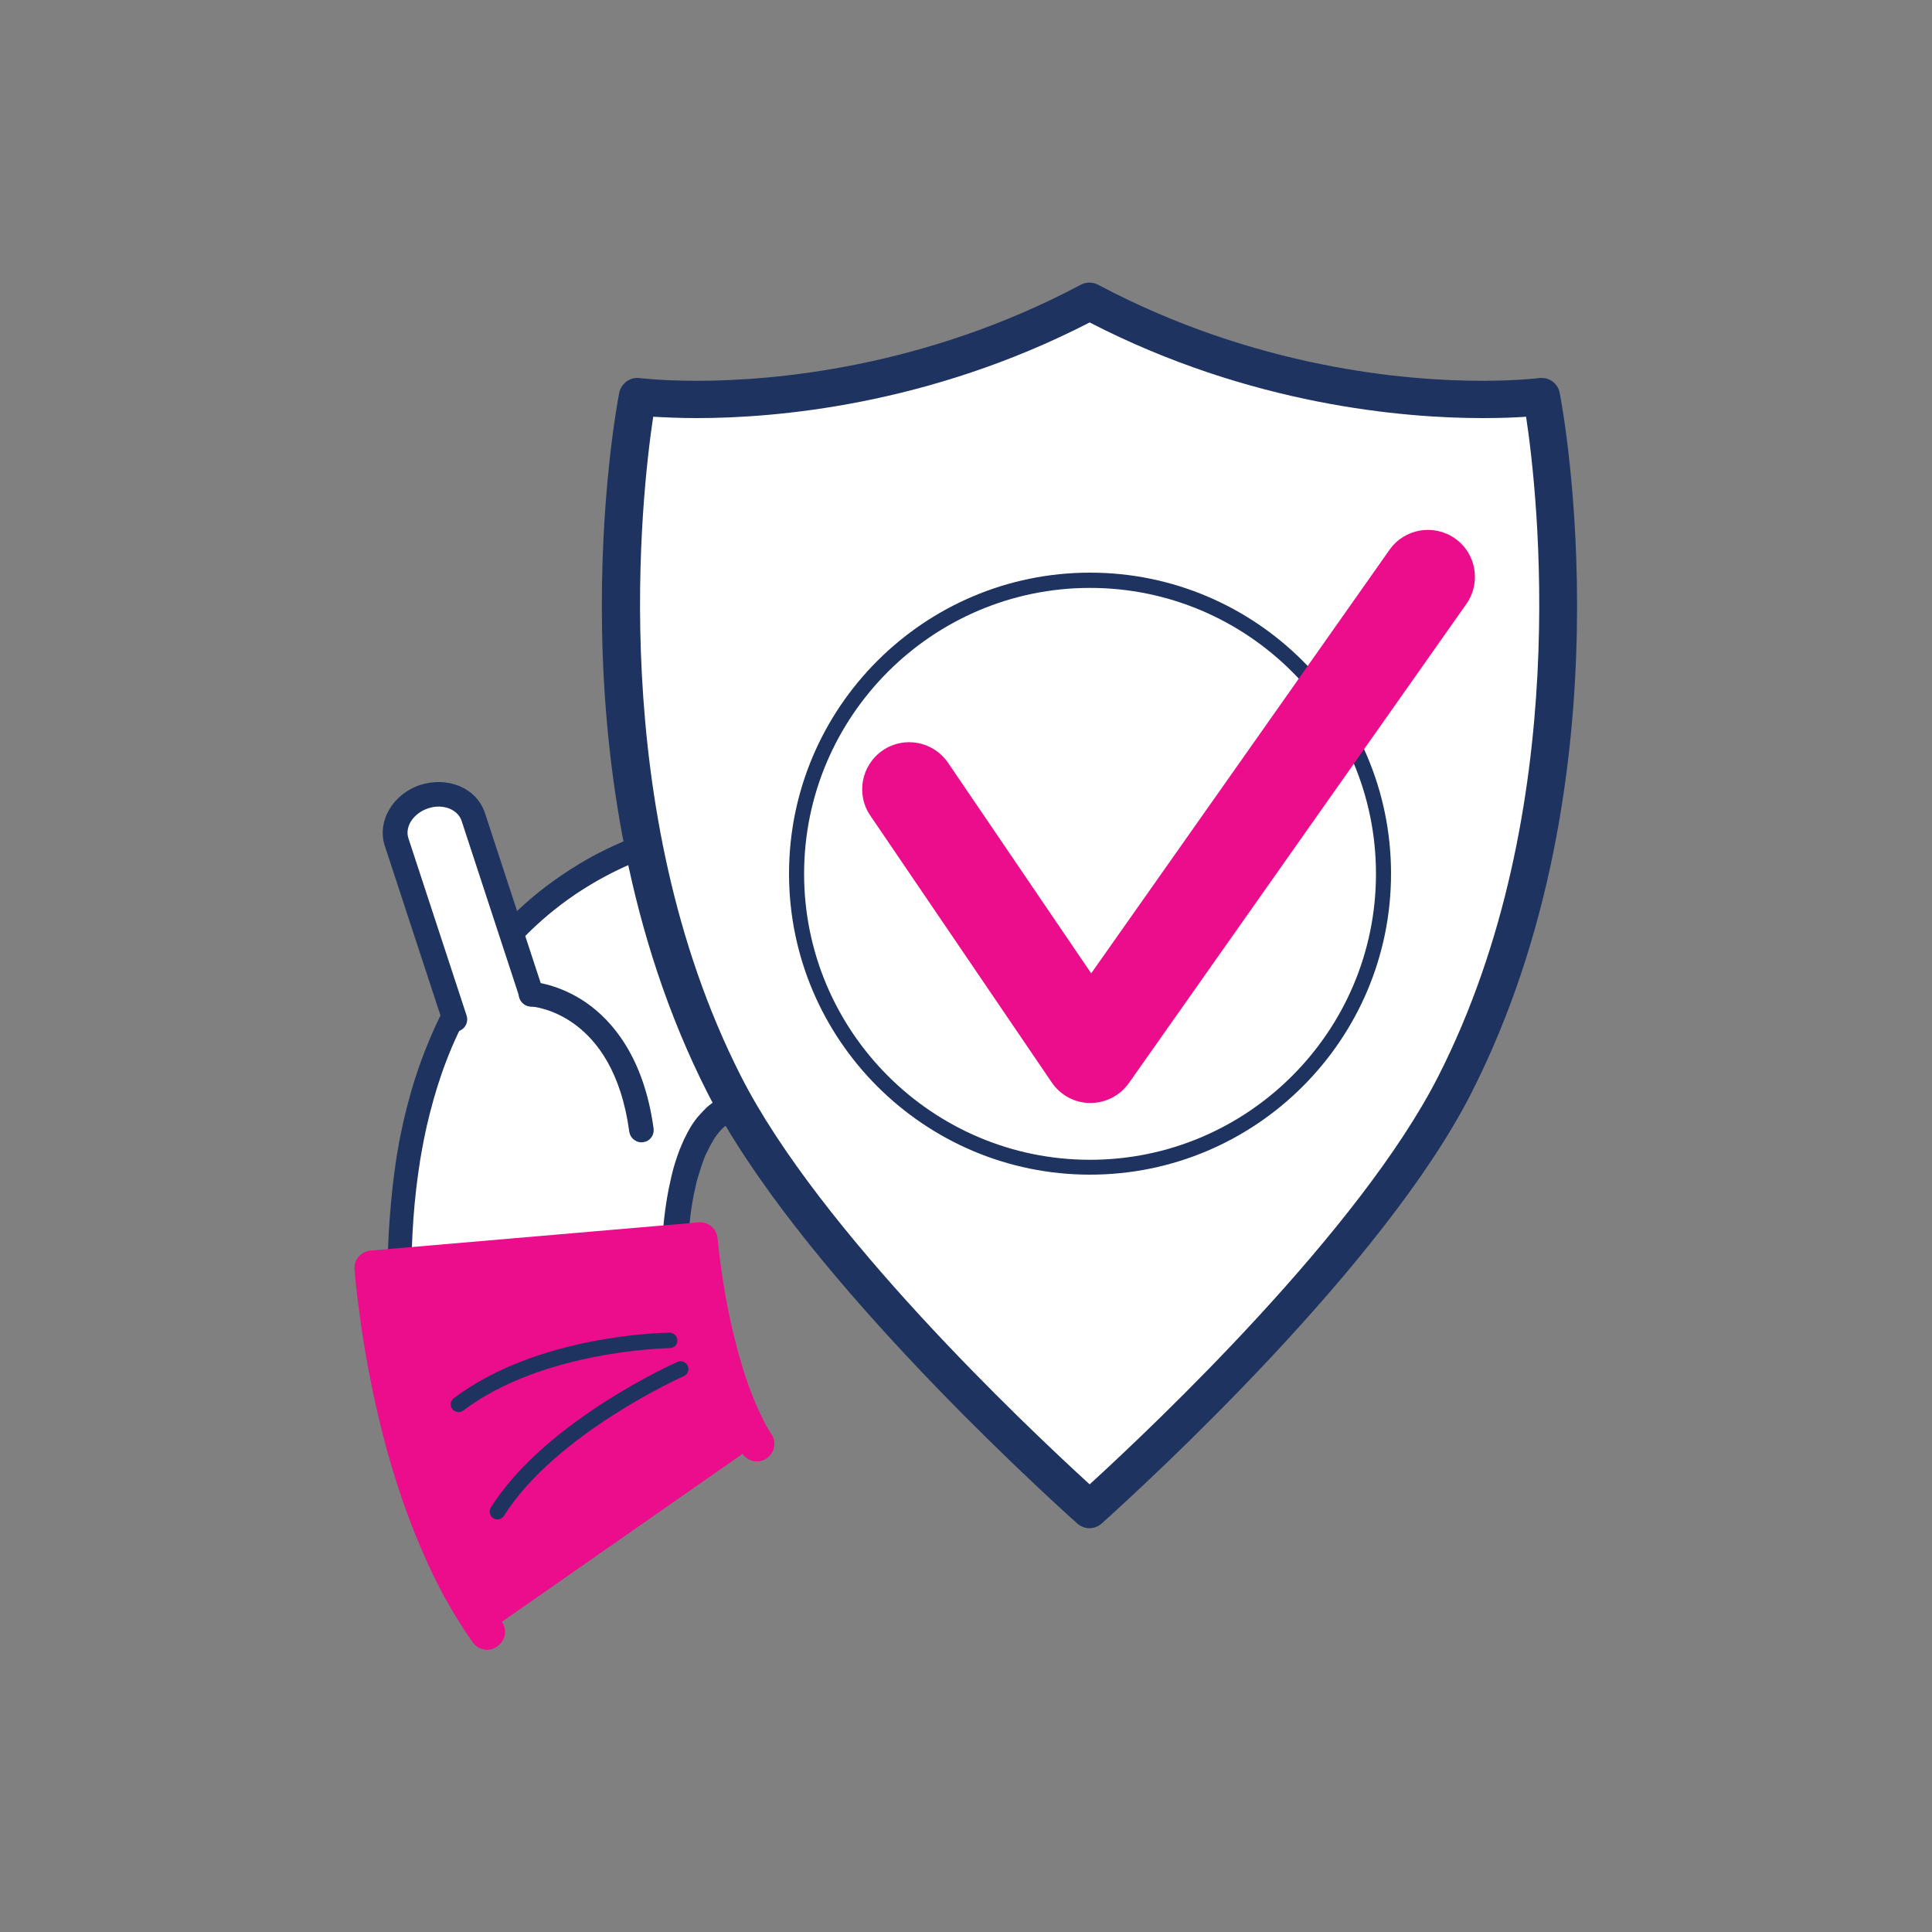
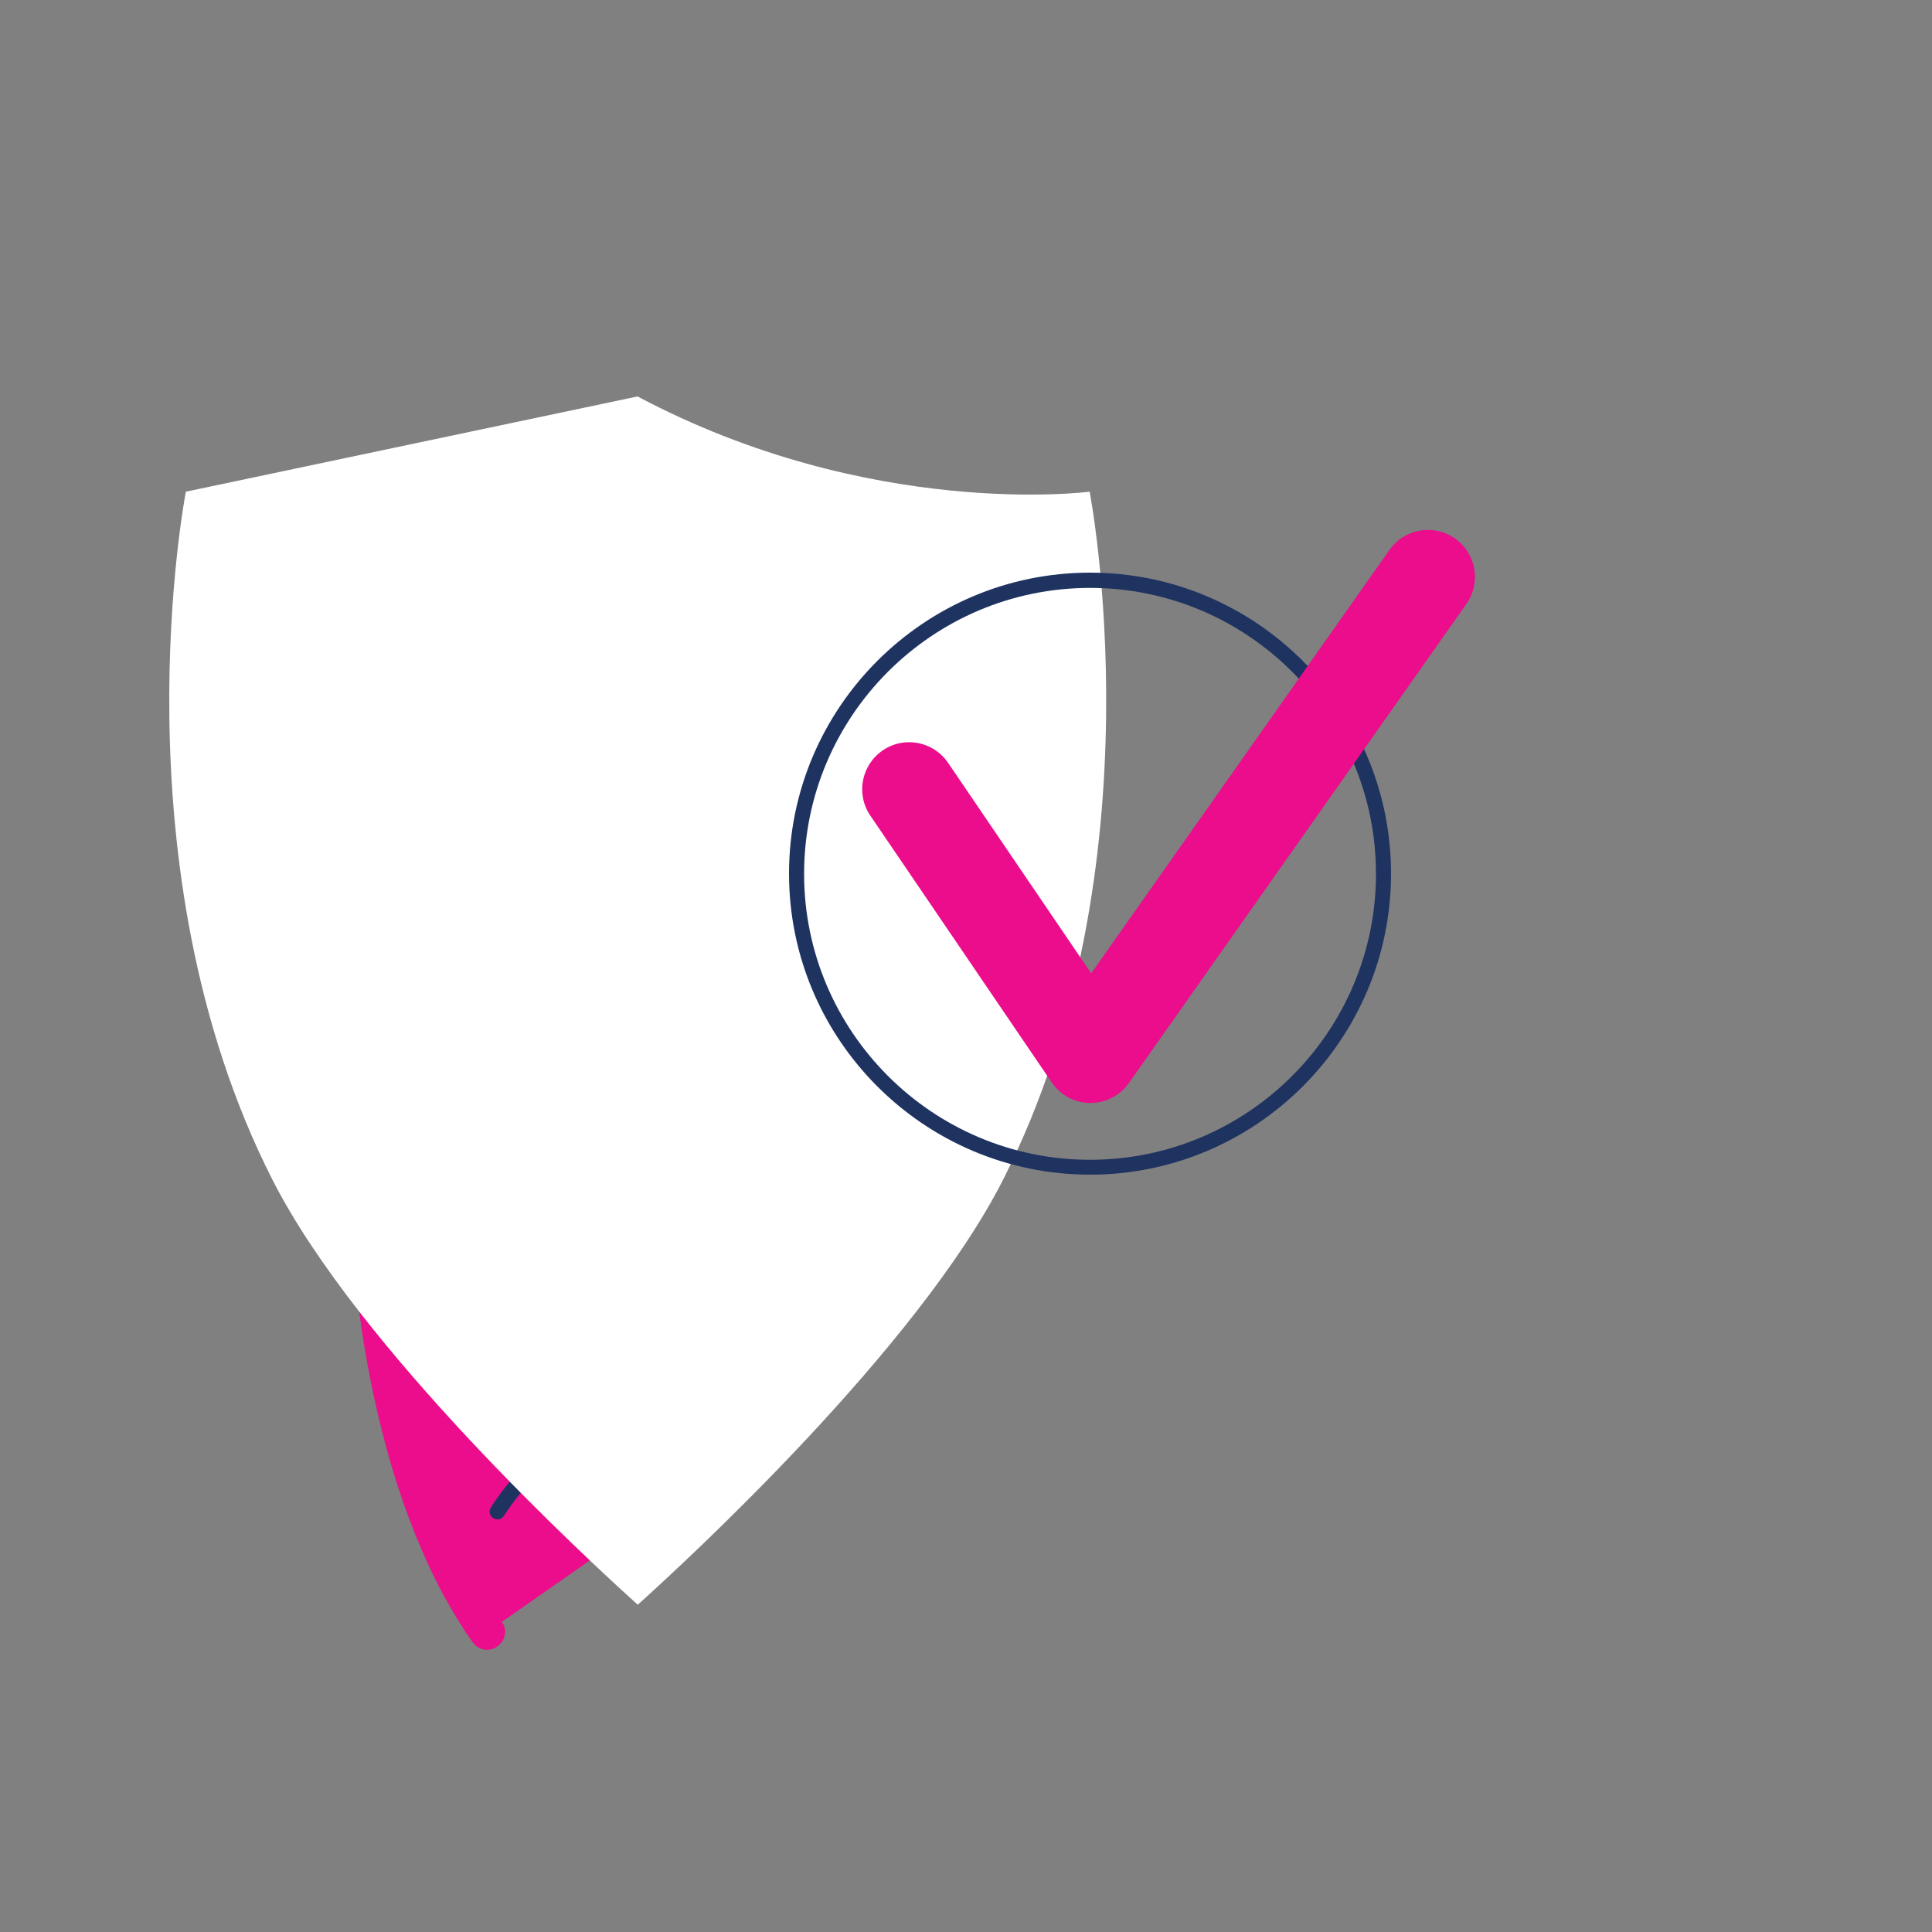
<svg xmlns="http://www.w3.org/2000/svg" id="Layer_1" data-name="Layer 1" viewBox="0 0 100 100">
  <rect x="0" y="0" width="100" height="100" fill="#808080" stroke="none" />
  <defs>
    <style>      .cls-1 {        fill: #fff;      }      .cls-2 {        fill: #1f3361;      }      .cls-3 {        fill: #eb0d8c;      }    </style>
  </defs>
  <g>
    <g>
      <g>
        <g>
-           <path class="cls-1" d="m21.39,66.12c-.18,0-.36-.1-.48-.3-.12-.19-.19-.45-.19-.72,0,0,0-.11,0-.32,0-.21.02-.52.04-.91.05-.79.12-1.93.33-3.36.03-.18.05-.36.08-.54.03-.19.07-.38.1-.57.06-.39.16-.8.25-1.21.2-.84.44-1.74.76-2.69.33-.95.74-1.94,1.26-2.95.52-1.01,1.16-2.02,1.91-2.99.76-.97,1.64-1.88,2.59-2.68.47-.4.97-.76,1.47-1.1.5-.33,1.01-.64,1.51-.91,1.01-.54,2-.96,2.93-1.28.93-.32,1.79-.54,2.57-.71.78-.17,1.48-.27,2.08-.35.61-.08,1.12-.13,1.54-.16.42-.03.74-.05.96-.06.22,0,.33-.01.33-.01.06,0,.11,0,.16,0h.21c.47-.02.9.04,1.28.15.38.11.72.28.99.5.14.1.26.22.37.34.11.12.19.26.27.39.15.28.22.58.21.89,0,.33-.1.64-.27.91h.08c.79.02,1.48.29,1.98.74.12.11.23.23.32.35.09.12.17.26.23.39.12.27.19.57.18.87,0,.48-.19.92-.5,1.28-.32.36-.76.64-1.28.79.2.33.32.7.31,1.09-.03,1.02-.89,1.85-1.95,2.13.17.31.27.66.26,1.03,0,.31-.09.61-.22.88-.13.27-.32.51-.54.72-.22.21-.48.37-.75.49-.27.12-.56.19-.85.2,0,0-.27,0-.65.04-.38.03-.86.08-1.29.15-.43.07-.81.16-1.07.23-.06.02-.12.03-.17.05-.05.02-.09.03-.13.04-.04.01-.06.02-.08.03-.02,0-.03.01-.03.01-.02,0-.05.01-.08.01,0,0-.03,0-.09.03-.03.01-.06.02-.1.04-.02,0-.04.02-.06.02-.02,0-.04.02-.07.03-.19.08-.44.21-.68.36-.12.08-.24.17-.35.27-.12.11-.23.22-.35.36-.12.14-.24.31-.36.5-.06.09-.12.21-.19.32-.06.12-.12.23-.18.37-.06.12-.11.27-.17.41-.03.07-.05.15-.08.22l-.04.11-.04.12c-.03.08-.05.16-.08.23-.02.08-.05.16-.07.25-.05.16-.09.33-.13.5-.16.68-.27,1.39-.34,2.02-.02.16-.03.31-.05.46-.01.15-.03.29-.04.42-.01.27-.04.5-.04.7,0,.2-.01.36-.02.46,0,.05,0,.09,0,.12,0,.03,0,.04,0,.04,0,.39-.32.7-.69.71h-12.81Z" />
          <path class="cls-2" d="m34.21,66.77h-.01s-12.81-.01-12.81-.01c-.4,0-.77-.22-1.02-.59-.19-.29-.3-.68-.29-1.08,0-.03,0-.14,0-.34l.04-.92c.06-.97.14-2.06.33-3.41l.08-.56.1-.57c.05-.32.13-.67.2-1l.05-.24c.23-.99.48-1.89.78-2.75.38-1.09.8-2.08,1.29-3.04.57-1.1,1.24-2.14,1.98-3.09.79-1.01,1.69-1.94,2.68-2.77.44-.37.92-.73,1.52-1.14h0c.57-.38,1.08-.69,1.56-.95.95-.51,1.97-.95,3.02-1.32.85-.29,1.72-.53,2.65-.72.69-.15,1.38-.26,2.13-.36.53-.07,1.04-.12,1.57-.16.37-.03.67-.05.88-.06l.43-.02c.08,0,.14,0,.2,0h.18s.05,0,.07,0c.48,0,.96.05,1.41.19.46.14.86.34,1.2.6.17.13.33.28.46.43.14.17.26.34.35.52.2.38.29.78.28,1.2,0,.12-.01.24-.03.36.62.14,1.17.41,1.61.81.15.14.29.29.4.45.12.16.22.33.3.51.16.36.24.74.24,1.14,0,.62-.23,1.21-.66,1.7-.25.29-.56.53-.91.71.07.25.11.51.1.77-.03,1.03-.73,1.98-1.76,2.48.05.22.08.44.07.67,0,.4-.1.79-.28,1.15-.17.34-.4.64-.68.91-.28.26-.59.46-.93.61-.33.15-.71.24-1.08.26h0s-.26.01-.62.04c-.42.03-.87.08-1.23.14-.46.07-.82.17-.99.22-.03,0-.06.02-.09.03-.02,0-.05.01-.06.02l-.21.07s-.1.03-.15.04c0,0,0,0,0,0l-.21.09c-.11.05-.33.15-.57.31-.11.08-.2.15-.29.22-.1.09-.2.19-.29.3h0c-.08.1-.18.23-.3.43v.02s-.06.09-.09.14c-.02.04-.04.08-.07.12-.02.04-.04.09-.06.13-.03.07-.06.12-.09.18l-.02.04c-.03.05-.06.13-.09.2-.02.05-.04.1-.06.15l-.11.31-.13.42-.05.16c-.03.08-.05.18-.08.28-.01.06-.03.12-.04.18-.14.58-.25,1.25-.32,1.94v.02c-.01.09-.02.18-.03.28,0,.05,0,.1-.01.15,0,.05,0,.1-.01.15,0,.09-.02.17-.02.24,0,.11-.01.22-.02.31,0,.14-.02.27-.02.38h0s-.02.47-.02.47c0,.04,0,.08,0,.1v.05c0,.73-.6,1.33-1.31,1.34Zm-12.77-1.29h12.74s.06-.02.06-.06v-.04s0-.09,0-.15l.02-.45c0-.14.01-.28.02-.43,0-.09.01-.19.02-.29,0-.1.01-.2.02-.3,0-.05,0-.09.01-.14h0c0-.05,0-.1.01-.15,0-.1.02-.22.03-.34.08-.74.2-1.46.35-2.09h0c.01-.07.03-.12.04-.18.03-.12.06-.24.09-.36l.1-.34.1-.3.13-.36s.04-.09.06-.14c.04-.09.07-.18.12-.28.04-.1.08-.18.12-.25.02-.04.04-.08.06-.12l.03-.06s.04-.07.06-.11c.04-.07.08-.15.13-.23.16-.25.29-.43.42-.57.13-.15.26-.28.4-.42l.02-.02c.12-.1.25-.2.4-.31h.02c.24-.17.51-.32.77-.43l.26-.11c.08-.03.12-.04.12-.04l.08-.03h.02s.04-.01.06-.02l.14-.04s.07-.02.12-.03c.02,0,.05-.01.07-.02h.01c.2-.06.61-.17,1.14-.25.4-.06.89-.12,1.34-.15.36-.03.63-.04.67-.04.21-.01.43-.06.62-.15.21-.09.41-.22.58-.38.17-.16.31-.34.41-.54.1-.2.15-.4.15-.61,0-.25-.06-.48-.18-.7l-.41-.72.8-.21c.85-.22,1.45-.85,1.47-1.53,0-.25-.06-.5-.21-.74l-.44-.71.8-.24c.4-.12.74-.33.98-.6.22-.25.34-.56.35-.87,0-.21-.04-.41-.13-.6-.04-.1-.1-.19-.16-.28-.07-.09-.15-.18-.23-.26-.39-.35-.94-.56-1.56-.57l-1.17-.03.56-.94c.11-.19.17-.39.18-.6,0-.2-.04-.4-.14-.58-.05-.1-.11-.19-.19-.28-.07-.09-.17-.17-.27-.25-.22-.17-.48-.3-.79-.39-.32-.09-.67-.14-1.02-.13h-.29s-.03,0-.03,0c-.02,0-.04,0-.07,0h-.03s-.41.02-.41.02c-.21.01-.49.03-.85.05-.51.04-1,.09-1.51.15-.72.09-1.38.2-2.03.34-.88.19-1.7.41-2.5.68-.99.34-1.94.75-2.83,1.23-.45.24-.93.53-1.46.88-.56.38-1,.72-1.41,1.06-.93.78-1.77,1.64-2.5,2.58-.69.89-1.31,1.86-1.85,2.89-.47.9-.87,1.84-1.22,2.86-.28.82-.52,1.67-.74,2.62l-.05.23c-.07.34-.14.65-.19.95l-.1.57-.08.54c-.19,1.3-.27,2.35-.32,3.29l-.04.91c0,.19,0,.29,0,.29h0c0,.18.04.31.08.38,0,0,0,0,0,0Z" />
        </g>
-         <path class="cls-2" d="m36.56,47c-.23,0-.44-.14-.5-.37-.08-.27.08-.55.35-.63,0,0,.05-.01.14-.03l.31-.07c.32-.07.73-.15,1.15-.22.54-.09,1.08-.16,1.6-.21.57-.06,1.17-.1,1.78-.12.93-.04,1.96-.05,3.16-.02l1.35.04c.28,0,.5.24.5.52,0,.28-.24.5-.52.5l-1.35-.04c-1.17-.03-2.18-.02-3.09.02-.59.02-1.17.06-1.72.12-.5.05-1.02.12-1.53.2-.54.09-.92.17-1.09.21l-.32.07c-.05.01-.08.02-.09.02-.04.01-.09.02-.13.02Z" />
        <path class="cls-2" d="m37.9,50.62c-.23,0-.43-.14-.5-.37-.08-.27.08-.55.35-.63,0,0,.04-.01.12-.03l.25-.06c.26-.06.6-.12.94-.18.47-.08.92-.14,1.35-.18.49-.05,1.01-.09,1.55-.11.83-.04,1.78-.04,2.89-.02l1.31.04-.03,1.02-1.3-.04c-1.09-.02-2.01-.02-2.82.02-.51.02-1.02.06-1.49.1-.41.04-.84.1-1.28.17-.44.08-.75.14-.89.17l-.25.06s-.06.01-.07.02c-.04.01-.08.02-.13.02Z" />
        <path class="cls-2" d="m38.32,54.06c-.23,0-.44-.15-.5-.38-.07-.27.09-.55.37-.62l.07-.02s.1-.03.17-.04l.24-.06s0,0,.01,0l.33-.07c.58-.11,1.29-.2,1.95-.25.78-.06,1.56-.08,2.08-.08,1.07,0,1.07,0,1.2.05.25.12.36.43.24.68-.09.19-.28.3-.48.29-.06,0-.43,0-.95,0-.5,0-1.26.02-2,.08-.63.05-1.3.13-1.84.24l-.56.12c-.06.01-.1.02-.13.03l-.07.02s-.08.02-.12.02Z" />
      </g>
      <g>
        <g>
          <path class="cls-1" d="m22.31,41.27c-1.1.36-1.73,1.42-1.43,2.35l3.01,9.18,3.97-1.31-3.01-9.18c-.31-.94-1.45-1.41-2.54-1.04Z" />
-           <path class="cls-2" d="m27.85,52s-.09.05-.14.07c-.34.11-.7-.07-.81-.41l-3.01-9.18c-.09-.27-.31-.49-.61-.62-.34-.14-.74-.15-1.12-.02-.76.25-1.22.95-1.02,1.55l3.01,9.17c.11.34-.07.7-.41.81-.34.11-.7-.07-.81-.41l-3.01-9.17c-.42-1.27.4-2.69,1.83-3.16.67-.22,1.39-.2,2.01.05.66.27,1.13.77,1.34,1.4l3.01,9.18c.09.28-.02.59-.27.74Z" />
        </g>
        <path class="cls-2" d="m33.41,59.09s-.08.02-.12.03c-.35.05-.67-.2-.72-.55-.83-6.14-4.94-6.47-5.12-6.48-.35-.02-.62-.32-.6-.67.02-.35.32-.62.67-.6.06,0,1.4.09,2.84,1.09,1.3.91,2.96,2.77,3.47,6.5.04.31-.14.59-.43.69Z" />
      </g>
    </g>
    <g>
      <g>
        <path class="cls-3" d="m39.21,74.71l-13.97,9.75s-.06-.08-.16-.23c-.05-.08-.11-.17-.19-.28-.07-.11-.15-.23-.24-.37-.09-.14-.18-.29-.29-.46-.1-.17-.2-.34-.31-.54-.06-.1-.11-.2-.17-.3-.06-.1-.11-.2-.17-.31-.11-.21-.23-.44-.35-.67-.47-.93-.93-1.99-1.34-3.11-.42-1.11-.79-2.28-1.11-3.43-.63-2.3-1.05-4.54-1.3-6.24-.13-.85-.21-1.56-.27-2.08-.03-.26-.05-.47-.06-.61-.01-.15-.02-.23-.02-.23l16.98-1.46s0,.04.01.12c0,.08.02.21.04.37.03.33.09.82.18,1.41.17,1.18.47,2.76.87,4.2.2.72.42,1.4.64,1.99.22.59.44,1.09.63,1.46.05.1.09.17.13.26.02.04.04.08.06.12.02.03.04.07.06.1.04.06.07.12.1.18.03.05.06.09.09.13.03.04.05.08.07.11.02.03.03.05.05.07.03.04.04.06.04.06Z" />
        <path class="cls-3" d="m25.75,85.21c.41-.29.52-.85.23-1.26l-.34-.49-.51-.81c-.08-.13-.16-.28-.25-.43l-.22-.38c-.03-.06-.07-.12-.1-.19l-.14-.27c-.08-.16-.17-.32-.24-.47-.45-.9-.9-1.95-1.31-3.02-.4-1.07-.77-2.2-1.08-3.35-.67-2.44-1.07-4.68-1.28-6.13-.12-.83-.2-1.51-.25-1.96l15.17-1.31c.03.28.08.64.14,1.05.1.68.38,2.46.89,4.31.19.71.42,1.43.66,2.07.22.58.45,1.12.66,1.54.03.06.06.12.09.18.02.03.03.06.04.08,0,0,0,.01,0,.02l.02.03s.04.08.06.11l.16.28s.02.03.02.04l.14.23s.03.04.04.06l.08.11c.29.41.85.52,1.26.23.41-.29.52-.85.23-1.26l-.04-.06s0,0,0-.01l-.03-.04-.05-.08s0-.01-.01-.02l-.07-.11-.09-.16s0,0,0-.01l-.05-.09s-.01-.02-.01-.03c0-.02-.02-.04-.03-.05-.02-.04-.04-.08-.06-.12-.02-.04-.04-.08-.06-.12,0,0,0,0,0-.01-.13-.26-.34-.7-.59-1.37-.22-.59-.43-1.25-.61-1.91-.49-1.76-.76-3.45-.85-4.09-.09-.61-.15-1.08-.18-1.38l-.05-.47c-.05-.5-.48-.86-.98-.82l-16.98,1.46c-.24.02-.46.14-.62.32-.16.19-.23.42-.21.66l.02.23s0,0,0,.01l.06.61c.05.47.14,1.21.27,2.12.22,1.5.63,3.82,1.32,6.35.33,1.2.71,2.38,1.13,3.51.43,1.14.9,2.24,1.38,3.2.09.17.18.35.26.51l.14.27c.04.08.08.16.13.23l.22.39c.09.16.18.32.27.46,0,0,0,.01.01.02l.53.84s.01.02.02.03l.35.51c.29.41.85.52,1.26.23h0Z" />
      </g>
      <g>
        <path class="cls-2" d="m25.97,78.58c-.13.08-.3.09-.44,0-.19-.12-.24-.37-.12-.56,1.19-1.88,3.18-3.72,5.91-5.47,2.02-1.29,3.68-2.03,3.75-2.06.2-.09.44,0,.53.21.09.2,0,.44-.21.53-.07.03-6.61,2.96-9.3,7.22-.03.05-.07.09-.12.12Z" />
        <path class="cls-2" d="m34.88,69.71c-.06.04-.14.07-.22.07-.07,0-6.55.1-10.68,3.23-.18.13-.43.1-.57-.08-.13-.18-.1-.43.08-.56,4.35-3.29,10.88-3.39,11.16-3.39.22,0,.41.18.41.4,0,.14-.07.27-.18.34Z" />
      </g>
    </g>
  </g>
  <g>
-     <path class="cls-1" d="m33,20.52s11.3,1.49,23.4-4.93c12.09,6.42,23.4,4.93,23.4,4.93,0,0,3.76,19.37-4.48,35.61-4.44,8.74-16.41,19.75-18.91,22-2.5-2.25-14.47-13.26-18.91-22-8.25-16.24-4.48-35.61-4.48-35.61Z" />
-     <path class="cls-2" d="m56.4,79.1c-.23,0-.46-.08-.65-.25-2.4-2.16-14.6-13.36-19.13-22.28-8.3-16.35-4.73-35.43-4.57-36.23.1-.5.57-.84,1.07-.77.01,0,1.11.14,2.95.14,3.93,0,11.73-.65,19.87-4.97.28-.15.62-.15.9,0,8.14,4.32,15.94,4.97,19.87,4.97,1.84,0,2.94-.14,2.95-.14.51-.07.98.27,1.07.77.16.8,3.73,19.88-4.57,36.23-4.53,8.92-16.73,20.12-19.13,22.28-.18.16-.41.25-.65.25Zm-22.59-57.53c-.59,3.89-2.49,20.29,4.54,34.13,4.06,8,14.67,18.04,18.05,21.13,3.38-3.09,13.99-13.14,18.05-21.13,7.03-13.84,5.13-30.24,4.54-34.13-.54.04-1.31.07-2.27.07-4.03,0-11.98-.65-20.32-4.95-8.35,4.3-16.29,4.95-20.32,4.95-.96,0-1.72-.04-2.27-.07Z" />
+     <path class="cls-1" d="m33,20.52c12.09,6.42,23.4,4.93,23.4,4.93,0,0,3.76,19.37-4.48,35.61-4.44,8.74-16.41,19.75-18.91,22-2.5-2.25-14.47-13.26-18.91-22-8.25-16.24-4.48-35.61-4.48-35.61Z" />
  </g>
  <path class="cls-2" d="m56.42,60.8c-8.59,0-15.58-6.99-15.58-15.58s6.99-15.58,15.58-15.58,15.58,6.99,15.58,15.58-6.99,15.58-15.58,15.58Zm0-30.37c-8.16,0-14.8,6.64-14.8,14.8s6.64,14.8,14.8,14.8,14.8-6.64,14.8-14.8-6.64-14.8-14.8-14.8Z" />
  <path class="cls-3" d="m56.45,57.09h-.02c-.8,0-1.54-.4-1.99-1.06l-9.39-13.81c-.76-1.11-.47-2.62.64-3.38,1.11-.76,2.62-.47,3.38.64l7.41,10.9,15.44-21.92c.77-1.1,2.29-1.36,3.39-.59,1.1.77,1.36,2.29.59,3.39l-17.47,24.8c-.46.65-1.2,1.03-1.99,1.03Z" />
</svg>